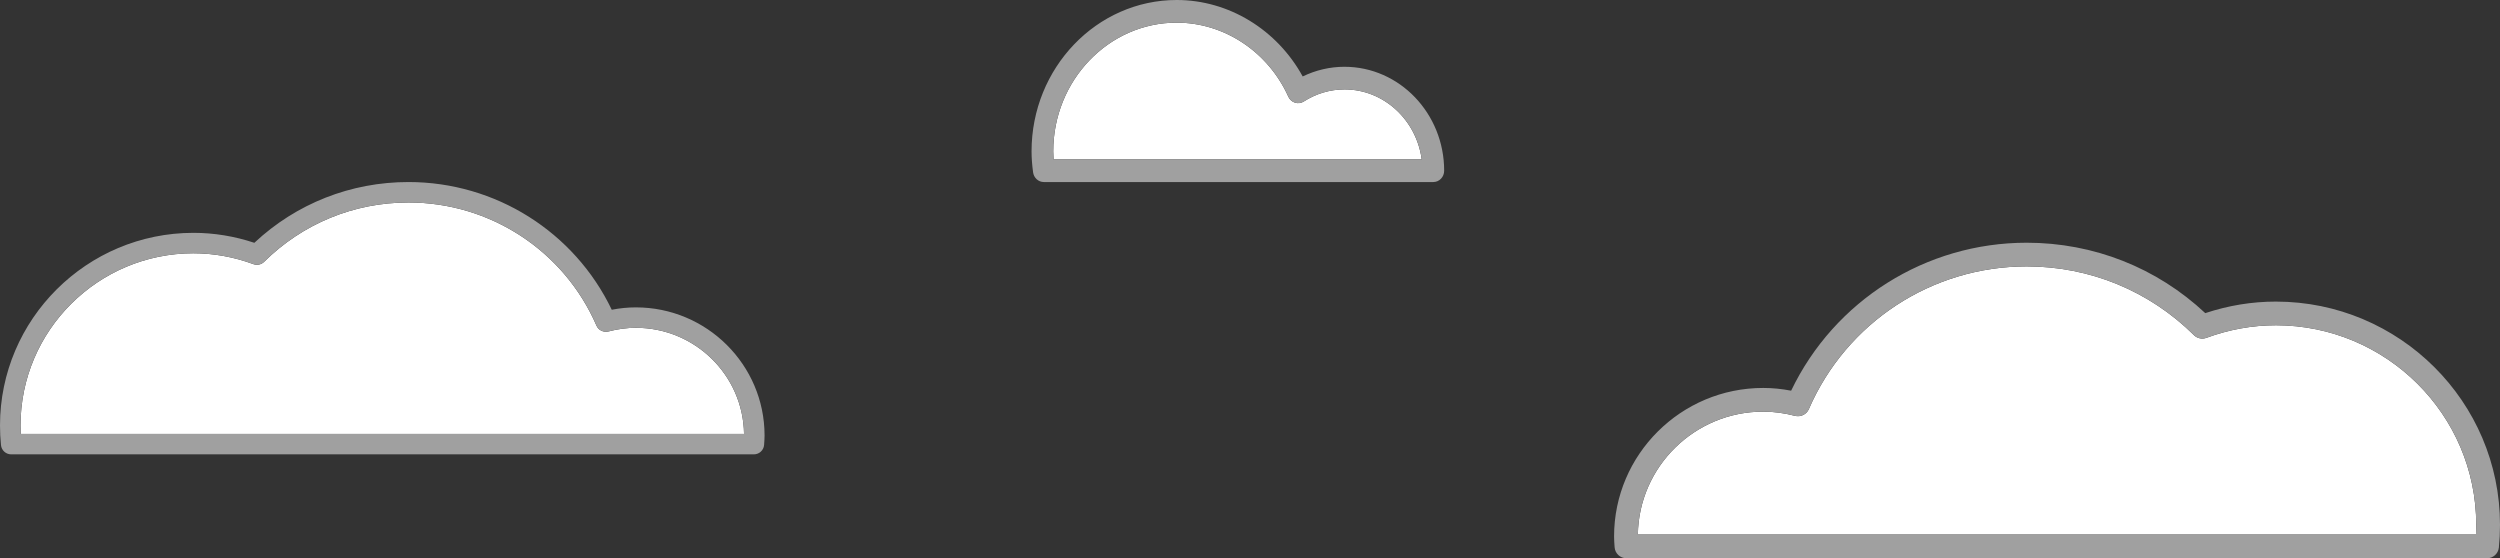
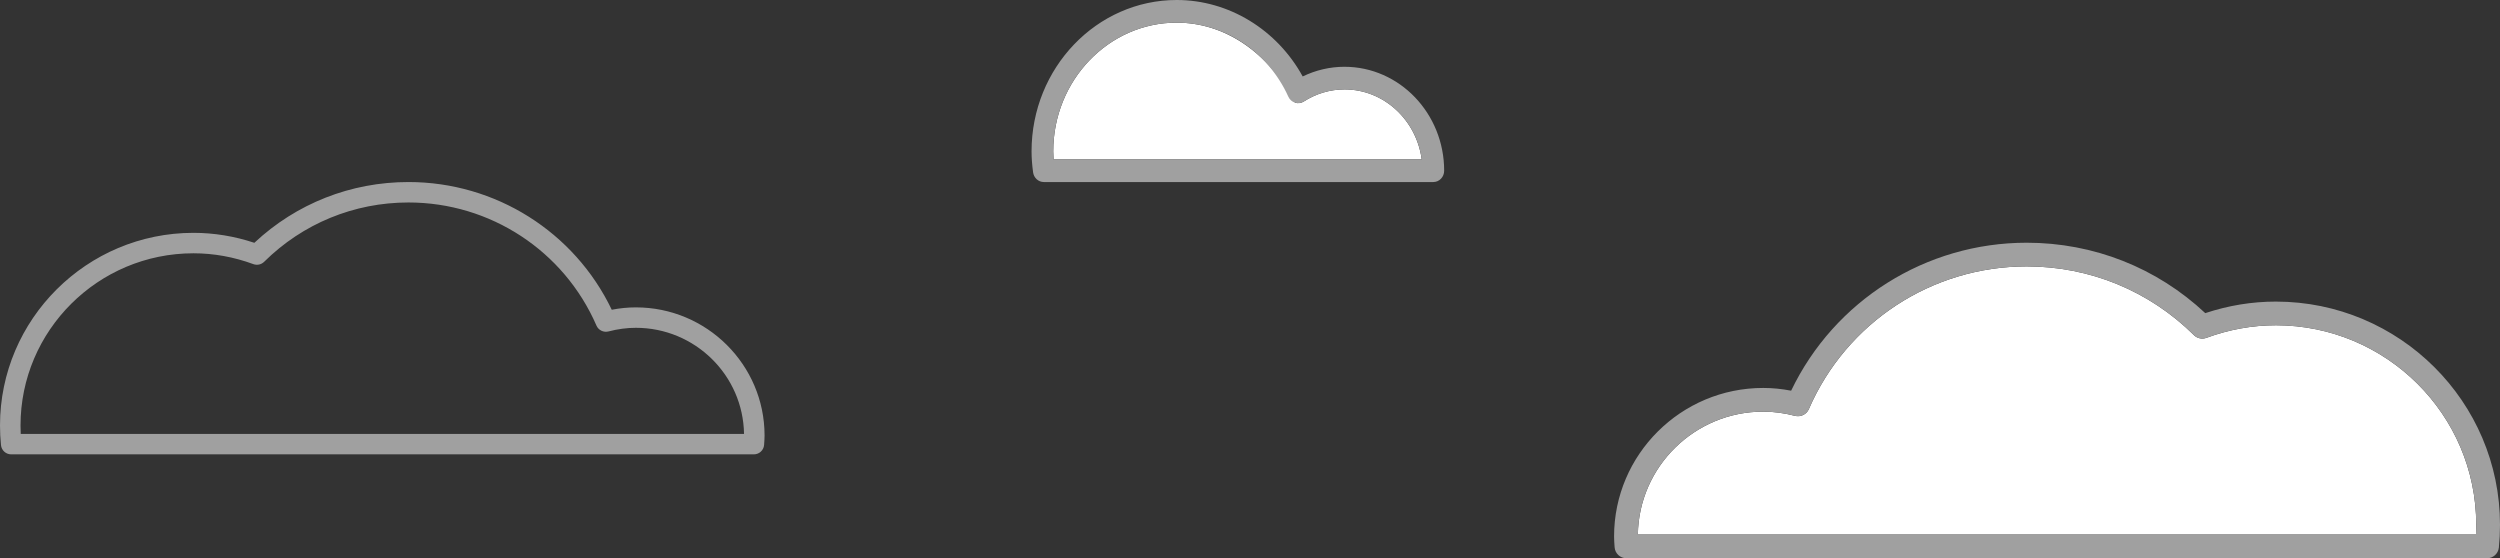
<svg xmlns="http://www.w3.org/2000/svg" width="206" height="46" viewBox="0 0 206 46" fill="none">
  <rect x="0" y="0" width="206" height="46" fill="#333333" stroke="none" />
  <g clip-path="url(#clip0_28_326)">
-     <path d="M110.787 7.368C109.608 7.368 108.449 7.712 107.435 8.361C107.218 8.5 106.954 8.537 106.711 8.46C106.467 8.385 106.266 8.205 106.157 7.964C104.484 4.258 100.873 1.865 96.961 1.865C91.352 1.865 86.788 6.624 86.788 12.472C86.788 12.684 86.797 12.902 86.813 13.133H117.148C116.711 9.879 114.024 7.367 110.786 7.367L110.787 7.368Z" fill="white" />
+     <path d="M110.787 7.368C109.608 7.368 108.449 7.712 107.435 8.361C107.218 8.5 106.954 8.537 106.711 8.46C104.484 4.258 100.873 1.865 96.961 1.865C91.352 1.865 86.788 6.624 86.788 12.472C86.788 12.684 86.797 12.902 86.813 13.133H117.148C116.711 9.879 114.024 7.367 110.786 7.367L110.787 7.368Z" fill="white" />
    <path d="M110.787 5.502C109.596 5.502 108.421 5.776 107.342 6.3C105.228 2.443 101.249 0 96.962 0C90.366 0 85 5.595 85 12.473C85 13.001 85.04 13.547 85.126 14.196C85.187 14.657 85.565 15 86.011 15H118.105C118.599 15 118.999 14.583 118.999 14.068C118.999 9.346 115.315 5.503 110.786 5.503L110.787 5.502ZM86.814 13.134C86.797 12.903 86.789 12.685 86.789 12.473C86.789 6.624 91.353 1.866 96.962 1.866C100.874 1.866 104.485 4.26 106.158 7.965C106.266 8.206 106.468 8.386 106.712 8.461C106.956 8.537 107.219 8.501 107.436 8.362C108.45 7.713 109.609 7.369 110.788 7.369C114.026 7.369 116.713 9.881 117.15 13.135H86.814V13.134Z" fill="#A0A0A0" />
  </g>
  <g clip-path="url(#clip1_28_326)">
    <path d="M187.529 26.803C185.599 26.803 183.674 27.151 181.81 27.837C181.451 27.97 181.05 27.883 180.779 27.614C177.09 23.963 172.196 21.952 166.999 21.952C159.194 21.952 152.149 26.566 149.05 33.708C148.857 34.151 148.371 34.382 147.903 34.265C147.019 34.035 146.139 33.918 145.289 33.918C139.646 33.918 135.044 38.448 134.961 44.048H204.021C204.034 43.781 204.04 43.511 204.04 43.245C204.04 34.178 196.633 26.802 187.529 26.802V26.803Z" fill="white" />
    <path d="M187.529 24.851C185.568 24.851 183.615 25.171 181.715 25.802C177.713 22.056 172.511 20 166.999 20C158.685 20 151.155 24.76 147.59 32.193C146.815 32.043 146.045 31.967 145.29 31.967C138.513 31.966 133 37.457 133 44.205C133 44.484 133.02 44.757 133.044 45.095C133.081 45.607 133.508 46.001 134.022 46.001H204.93C205.433 46.001 205.854 45.622 205.905 45.123C205.968 44.503 206 43.871 206 43.246C206 33.103 197.714 24.851 187.529 24.851ZM204.022 44.048H134.961C135.045 38.448 139.646 33.918 145.289 33.918C146.139 33.918 147.019 34.034 147.903 34.265C148.371 34.382 148.857 34.15 149.05 33.708C152.148 26.566 159.194 21.952 166.999 21.952C172.196 21.952 177.09 23.963 180.779 27.614C181.049 27.882 181.451 27.97 181.81 27.837C183.674 27.151 185.599 26.803 187.529 26.803C196.633 26.803 204.04 34.178 204.04 43.246C204.04 43.513 204.034 43.782 204.021 44.049L204.022 44.048Z" fill="#A0A0A0" />
  </g>
  <g clip-path="url(#clip2_28_326)">
-     <path d="M15.941 20.871C17.607 20.871 19.268 21.172 20.877 21.764C21.186 21.878 21.532 21.803 21.766 21.571C24.95 18.42 29.173 16.684 33.659 16.684C40.394 16.684 46.474 20.667 49.149 26.83C49.315 27.212 49.735 27.412 50.139 27.311C50.901 27.112 51.66 27.011 52.395 27.011C57.265 27.011 61.236 30.921 61.308 35.754H1.708C1.697 35.523 1.691 35.291 1.691 35.061C1.691 27.236 8.084 20.87 15.941 20.87V20.871Z" fill="white" />
    <path d="M15.941 19.186C17.633 19.186 19.318 19.462 20.958 20.007C24.412 16.774 28.902 15 33.659 15C40.833 15 47.332 19.108 50.409 25.523C51.077 25.393 51.742 25.328 52.394 25.328C58.242 25.327 63 30.065 63 35.889C63 36.13 62.983 36.366 62.962 36.658C62.93 37.099 62.561 37.439 62.118 37.439H0.923C0.489 37.439 0.126 37.112 0.082 36.681C0.028 36.147 0 35.601 0 35.062C0 26.308 7.151 19.186 15.941 19.186ZM1.707 35.754H61.308C61.235 30.921 57.265 27.011 52.395 27.011C51.661 27.011 50.901 27.111 50.139 27.311C49.735 27.412 49.315 27.211 49.149 26.83C46.475 20.667 40.394 16.684 33.659 16.684C29.173 16.684 24.95 18.42 21.766 21.571C21.533 21.802 21.186 21.878 20.877 21.764C19.268 21.172 17.607 20.871 15.941 20.871C8.084 20.871 1.691 27.236 1.691 35.062C1.691 35.292 1.697 35.524 1.708 35.755L1.707 35.754Z" fill="#A0A0A0" />
  </g>
  <defs>
    <clipPath id="clip0_28_326">
      <rect width="34" height="15" fill="white" transform="translate(85)" />
    </clipPath>
    <clipPath id="clip1_28_326">
      <rect width="73" height="26" fill="white" transform="translate(133 20)" />
    </clipPath>
    <clipPath id="clip2_28_326">
      <rect width="63" height="22.438" fill="white" transform="matrix(-1 0 0 1 63 15)" />
    </clipPath>
  </defs>
</svg>